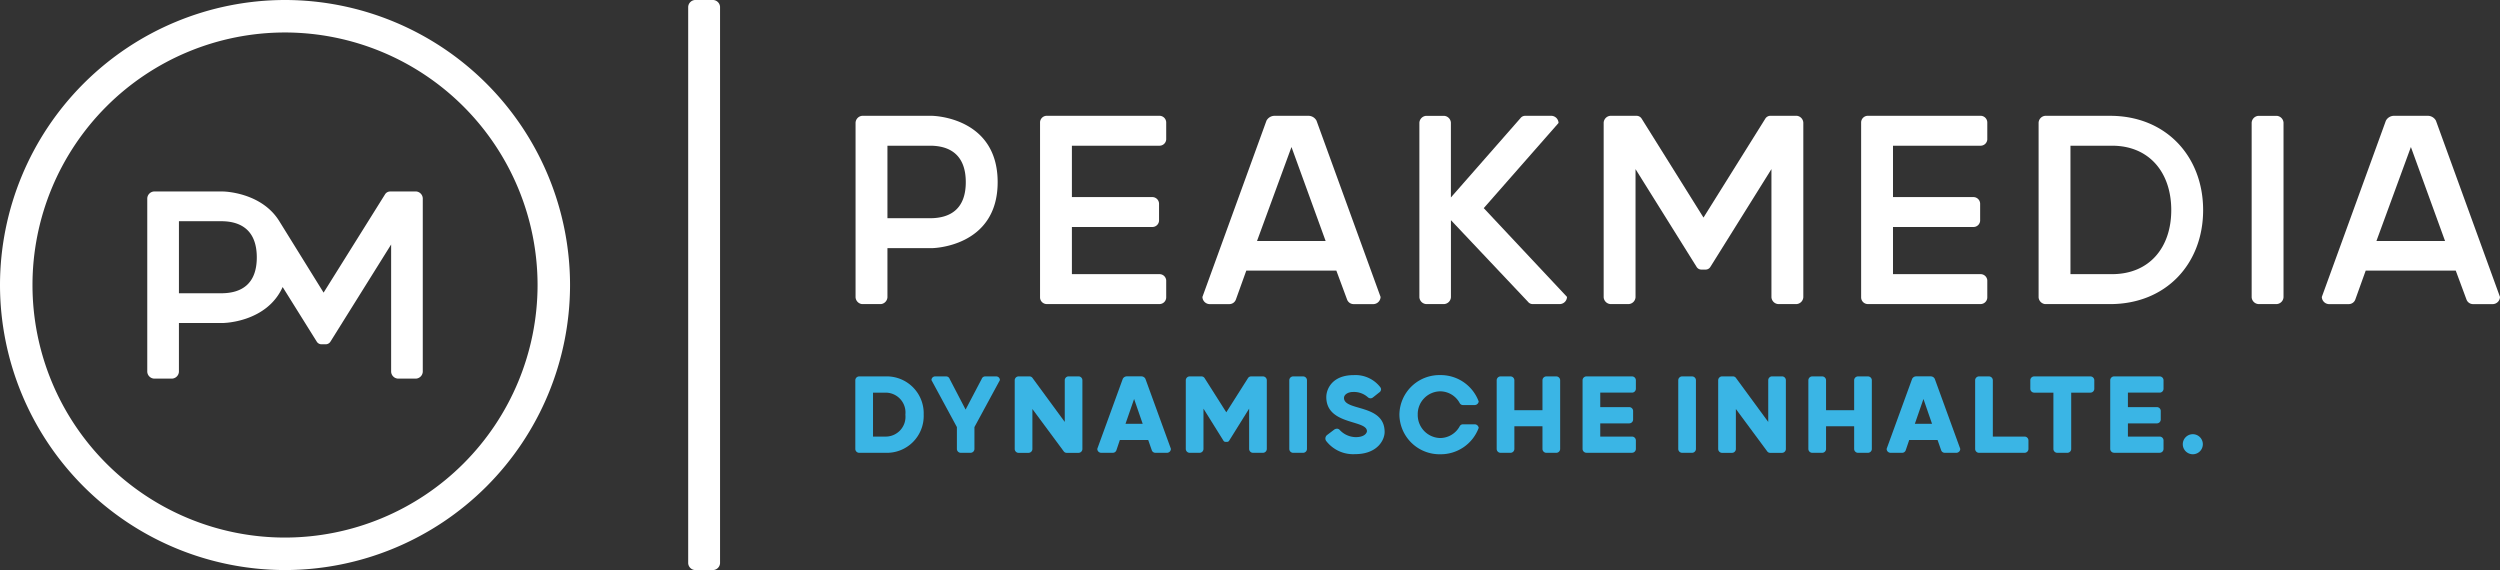
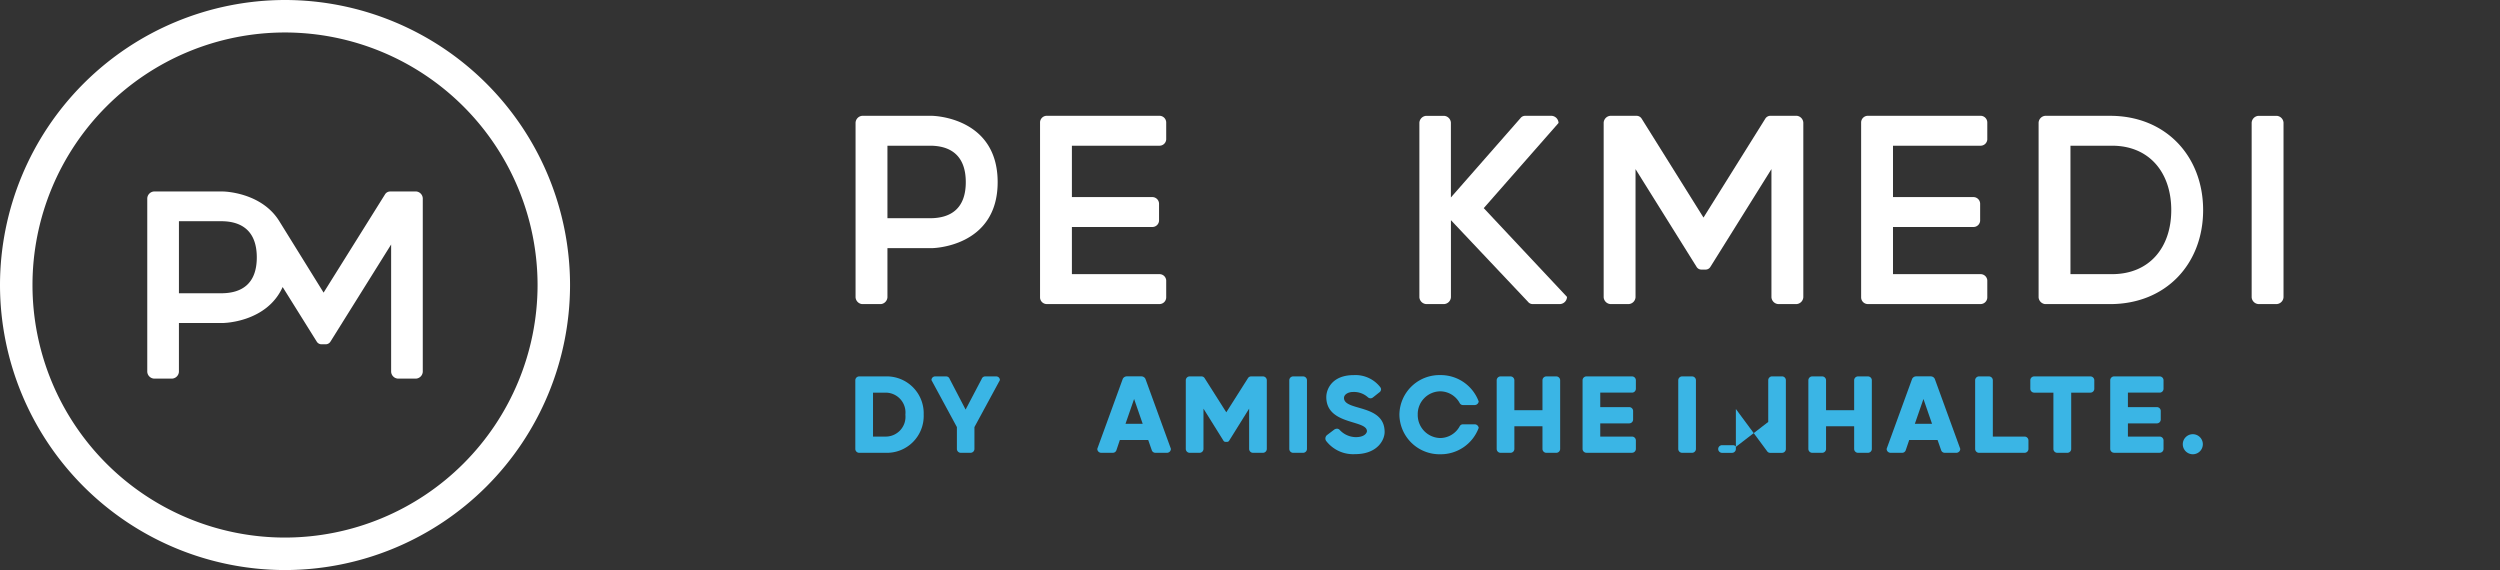
<svg xmlns="http://www.w3.org/2000/svg" width="293.594" height="66.945" viewBox="0 0 293.594 66.945">
  <rect x="0" y="0" width="293.594" height="66.945" fill="#333333" stroke="none" />
  <defs>
    <clipPath id="clip-path">
      <path id="Pfad_36" data-name="Pfad 36" d="M0,0H293.594V-66.945H0Z" fill="none" />
    </clipPath>
  </defs>
  <g id="Gruppe_45" data-name="Gruppe 45" transform="translate(0 66.945)">
    <g id="Gruppe_44" data-name="Gruppe 44" clip-path="url(#clip-path)">
      <g id="Gruppe_14" data-name="Gruppe 14" transform="translate(84.561 -0.802)">
-         <path id="Pfad_6" data-name="Pfad 6" d="M0,0A.858.858,0,0,1-.764.8H-2.979A.858.858,0,0,1-3.742,0V-65.341a.858.858,0,0,1,.763-.8H-.764a.858.858,0,0,1,.764.8Z" fill="#fff" />
-       </g>
+         </g>
      <g id="Gruppe_15" data-name="Gruppe 15" transform="translate(25.983 -32.505)">
        <path id="Pfad_7" data-name="Pfad 7" d="M0,0H-4.97V-8.461H0c2.352,0,4.174,1.1,4.174,4.249S2.352,0,0,0M22.91-11.951H19.8a.706.706,0,0,0-.569.341L12.02-.075l-5.2-8.386,0,0C4.7-11.9.228-11.951.228-11.951H-7.93a.853.853,0,0,0-.759.8V9.22a.854.854,0,0,0,.759.8h2.2a.854.854,0,0,0,.759-.8V3.491h5.2S5.336,3.439,7.211-.732l4.012,6.424a.657.657,0,0,0,.57.3h.455a.657.657,0,0,0,.569-.3l7.134-11.42V9.22a.853.853,0,0,0,.758.8h2.2a.853.853,0,0,0,.758-.8V-11.154a.852.852,0,0,0-.758-.8" fill="#fff" />
      </g>
      <g id="Gruppe_16" data-name="Gruppe 16" transform="translate(33.473 -63.13)">
        <path id="Pfad_8" data-name="Pfad 8" d="M0,0A29.657,29.657,0,1,0,0,59.315,29.691,29.691,0,0,0,29.658,29.658,29.692,29.692,0,0,0,0,0M0,63.13A33.51,33.51,0,0,1-33.473,29.658,33.511,33.511,0,0,1,0-3.815,33.51,33.51,0,0,1,33.472,29.658,33.509,33.509,0,0,1,0,63.13" fill="#fff" />
      </g>
      <g id="Gruppe_17" data-name="Gruppe 17" transform="translate(109.219 -49.833)">
        <path id="Pfad_9" data-name="Pfad 9" d="M0,0H-5V8.515H0c2.367,0,4.2-1.069,4.2-4.238S2.367,0,0,0M-5,17.8a.858.858,0,0,1-.764.8H-7.98a.858.858,0,0,1-.764-.8V-2.711a.858.858,0,0,1,.764-.8H.229s7.714.077,7.714,7.79c0,7.675-7.714,7.751-7.714,7.751H-5Z" fill="#fff" />
      </g>
      <g id="Gruppe_18" data-name="Gruppe 18" transform="translate(136.192 -34.75)">
        <path id="Pfad_10" data-name="Pfad 10" d="M0,0A.788.788,0,0,1,.764.726V2.75A.792.792,0,0,1,0,3.513H-13.288a.791.791,0,0,1-.764-.763V-17.833a.791.791,0,0,1,.764-.763H0a.792.792,0,0,1,.764.763v2.024A.788.788,0,0,1,0-15.083H-10.311V-9.05h9.47a.792.792,0,0,1,.764.764v2.024a.786.786,0,0,1-.764.725h-9.47V0Z" fill="#fff" />
      </g>
      <g id="Gruppe_19" data-name="Gruppe 19" transform="translate(147.622 -38.645)">
-         <path id="Pfad_11" data-name="Pfad 11" d="M0,0H8.056L4.047-11.035ZM6.033-14.7a1.081,1.081,0,0,1,.954.573l7.523,20.7a.869.869,0,0,1-.8.84H11.3a.821.821,0,0,1-.725-.535l-1.26-3.4H-1.26l-1.223,3.4a.817.817,0,0,1-.724.535H-5.613a.869.869,0,0,1-.8-.84l7.522-20.7a1.081,1.081,0,0,1,.954-.573Z" fill="#fff" />
-       </g>
+         </g>
      <g id="Gruppe_20" data-name="Gruppe 20" transform="translate(184.026 -32.076)">
        <path id="Pfad_12" data-name="Pfad 12" d="M0,0A.869.869,0,0,1-.8.84H-4.01A.685.685,0,0,1-4.582.572l-9.05-9.585V.038a.859.859,0,0,1-.764.8h-2.177a.86.86,0,0,1-.764-.8v-20.5a.859.859,0,0,1,.764-.8H-14.4a.859.859,0,0,1,.764.8v8.782L-5.46-21a.685.685,0,0,1,.572-.268h3.093a.869.869,0,0,1,.8.841l-8.783,10Z" fill="#fff" />
      </g>
      <g id="Gruppe_21" data-name="Gruppe 21" transform="translate(199.825 -35.285)">
        <path id="Pfad_13" data-name="Pfad 13" d="M0,0A.659.659,0,0,1-.573-.305L-7.752-11.8V3.247a.857.857,0,0,1-.763.8H-10.73a.858.858,0,0,1-.764-.8V-17.259a.858.858,0,0,1,.764-.8H-7.6a.709.709,0,0,1,.573.343L.229-6.11,7.484-17.718a.709.709,0,0,1,.573-.343h3.131a.858.858,0,0,1,.764.8V3.247a.858.858,0,0,1-.764.8H8.973a.858.858,0,0,1-.764-.8V-11.8L1.031-.305A.66.66,0,0,1,.458,0Z" fill="#fff" />
      </g>
      <g id="Gruppe_22" data-name="Gruppe 22" transform="translate(232.619 -34.75)">
        <path id="Pfad_14" data-name="Pfad 14" d="M0,0A.787.787,0,0,1,.764.726V2.75A.791.791,0,0,1,0,3.513H-13.288a.791.791,0,0,1-.764-.763V-17.833a.791.791,0,0,1,.764-.763H0a.791.791,0,0,1,.764.763v2.024A.787.787,0,0,1,0-15.083H-10.31V-9.05H-.839a.792.792,0,0,1,.763.764v2.024a.786.786,0,0,1-.763.725H-10.31V0Z" fill="#fff" />
      </g>
      <g id="Gruppe_23" data-name="Gruppe 23" transform="translate(243.15 -49.833)">
        <path id="Pfad_15" data-name="Pfad 15" d="M0,0V15.083H4.887c4.353,0,6.951-3.093,6.951-7.522S9.24,0,4.887,0ZM-2.979,18.6a.859.859,0,0,1-.763-.8V-2.711a.858.858,0,0,1,.763-.8H4.658c6.569,0,10.922,4.774,10.922,11.074S11.227,18.6,4.658,18.6Z" fill="#fff" />
      </g>
      <g id="Gruppe_24" data-name="Gruppe 24" transform="translate(268.171 -32.038)">
        <path id="Pfad_16" data-name="Pfad 16" d="M0,0A.858.858,0,0,1-.764.8H-2.979A.859.859,0,0,1-3.742,0V-20.5a.859.859,0,0,1,.763-.8H-.764A.858.858,0,0,1,0-20.5Z" fill="#fff" />
      </g>
      <g id="Gruppe_25" data-name="Gruppe 25" transform="translate(279.083 -38.645)">
-         <path id="Pfad_17" data-name="Pfad 17" d="M0,0H8.057L4.047-11.035ZM6.033-14.7a1.085,1.085,0,0,1,.955.573l7.522,20.7a.869.869,0,0,1-.8.84H11.3a.82.82,0,0,1-.725-.535l-1.261-3.4H-1.26l-1.222,3.4a.821.821,0,0,1-.726.535H-5.614a.869.869,0,0,1-.8-.84l7.523-20.7a1.082,1.082,0,0,1,.955-.573Z" fill="#fff" />
-       </g>
+         </g>
      <g id="Gruppe_26" data-name="Gruppe 26" transform="translate(102.525 -20.834)">
        <path id="Pfad_18" data-name="Pfad 18" d="M0,0V5.16H1.456A2.319,2.319,0,0,0,3.8,2.588,2.332,2.332,0,0,0,1.456,0ZM1.456-1.906A4.338,4.338,0,0,1,5.95,2.588,4.325,4.325,0,0,1,1.456,7.065h-3.1a.457.457,0,0,1-.435-.449V-1.457a.458.458,0,0,1,.435-.449Z" fill="#3ab5e5" />
      </g>
      <g id="Gruppe_27" data-name="Gruppe 27" transform="translate(115.288 -22.446)">
        <path id="Pfad_19" data-name="Pfad 19" d="M0,0A.433.433,0,0,1,.4-.294H1.72a.43.43,0,0,1,.418.433L-.852,5.656V8.228a.458.458,0,0,1-.434.449H-2.48a.457.457,0,0,1-.433-.449V5.656L-5.9.139a.43.43,0,0,1,.418-.433h1.318a.432.432,0,0,1,.4.294l1.874,3.6Z" fill="#3ab5e5" />
      </g>
      <g id="Gruppe_28" data-name="Gruppe 28" transform="translate(121.242 -18.914)">
-         <path id="Pfad_20" data-name="Pfad 20" d="M0,0V4.7a.457.457,0,0,1-.433.45H-1.642a.457.457,0,0,1-.434-.45V-3.377a.457.457,0,0,1,.434-.45H-.326a.429.429,0,0,1,.342.186L3.8,1.519v-4.9a.458.458,0,0,1,.435-.45H5.439a.456.456,0,0,1,.433.45V4.7a.456.456,0,0,1-.433.45H4.013a.424.424,0,0,1-.34-.187Z" fill="#3ab5e5" />
-       </g>
+         </g>
      <g id="Gruppe_29" data-name="Gruppe 29" transform="translate(132.178 -17.178)">
        <path id="Pfad_21" data-name="Pfad 21" d="M0,0H2.015L1.008-2.913ZM2.665,1.906H-.666l-.4,1.193a.447.447,0,0,1-.418.31H-2.866a.464.464,0,0,1-.45-.465L-.325-5.268a.53.53,0,0,1,.465-.3H1.875a.531.531,0,0,1,.466.3l2.99,8.212a.464.464,0,0,1-.45.465H3.5a.447.447,0,0,1-.418-.31Z" fill="#3ab5e5" />
      </g>
      <g id="Gruppe_30" data-name="Gruppe 30" transform="translate(143.921 -15.055)">
        <path id="Pfad_22" data-name="Pfad 22" d="M0,0A.271.271,0,0,1-.233-.124L-2.588-3.9V.837a.457.457,0,0,1-.433.449H-4.23A.457.457,0,0,1-4.664.837V-7.236a.456.456,0,0,1,.434-.449h1.425a.425.425,0,0,1,.341.185L.093-3.471,2.649-7.5a.428.428,0,0,1,.342-.185H4.415a.457.457,0,0,1,.435.449V.837a.458.458,0,0,1-.435.449H3.207A.457.457,0,0,1,2.774.837V-3.9L.419-.124A.27.27,0,0,1,.186,0Z" fill="#3ab5e5" />
      </g>
      <g id="Gruppe_31" data-name="Gruppe 31" transform="translate(151.411 -22.291)">
        <path id="Pfad_23" data-name="Pfad 23" d="M0,0A.457.457,0,0,1,.434-.449H1.643A.457.457,0,0,1,2.076,0V8.073a.457.457,0,0,1-.433.449H.434A.457.457,0,0,1,0,8.073Z" fill="#3ab5e5" />
      </g>
      <g id="Gruppe_32" data-name="Gruppe 32" transform="translate(162.188 -21.253)">
        <path id="Pfad_24" data-name="Pfad 24" d="M0,0A.486.486,0,0,1-.124.326l-.822.65a.448.448,0,0,1-.31.109A.5.5,0,0,1-1.582.93,2.447,2.447,0,0,0-3.3.341c-.558,0-1.053.295-1.053.7,0,1.581,4.772.667,4.772,4,0,.93-.837,2.6-3.471,2.6a3.992,3.992,0,0,1-3.394-1.55A.5.5,0,0,1-6.539,5.8a.531.531,0,0,1,.217-.418l.821-.62a.583.583,0,0,1,.325-.109.423.423,0,0,1,.3.125,2.633,2.633,0,0,0,1.9.867c1.1,0,1.318-.542,1.318-.7,0-1.364-4.773-.682-4.773-4.013,0-.868.636-2.572,3.224-2.572A3.685,3.685,0,0,1-.124-.263.507.507,0,0,1,0,0" fill="#3ab5e5" />
      </g>
      <g id="Gruppe_33" data-name="Gruppe 33" transform="translate(164.342 -18.247)">
        <path id="Pfad_25" data-name="Pfad 25" d="M0,0A4.7,4.7,0,0,1,4.788-4.649a4.756,4.756,0,0,1,4.525,3.1.482.482,0,0,1-.465.419H7.453a.433.433,0,0,1-.372-.232,2.629,2.629,0,0,0-2.293-1.38A2.678,2.678,0,0,0,2.154,0,2.7,2.7,0,0,0,4.788,2.743a2.629,2.629,0,0,0,2.293-1.38.433.433,0,0,1,.372-.232H8.848a.482.482,0,0,1,.465.418,4.756,4.756,0,0,1-4.525,3.1A4.714,4.714,0,0,1,0,0" fill="#3ab5e5" />
      </g>
      <g id="Gruppe_34" data-name="Gruppe 34" transform="translate(181.144 -16.883)">
        <path id="Pfad_26" data-name="Pfad 26" d="M0,0H-3.3V2.665a.455.455,0,0,1-.433.449H-4.942a.457.457,0,0,1-.435-.449V-5.408a.458.458,0,0,1,.435-.449h1.208a.456.456,0,0,1,.433.449V-1.89H0V-5.408a.457.457,0,0,1,.434-.449H1.643a.458.458,0,0,1,.434.449V2.665a.457.457,0,0,1-.434.449H.434A.456.456,0,0,1,0,2.665Z" fill="#3ab5e5" />
      </g>
      <g id="Gruppe_35" data-name="Gruppe 35" transform="translate(185.853 -22.307)">
        <path id="Pfad_27" data-name="Pfad 27" d="M0,0A.458.458,0,0,1,.449-.434H5.811A.458.458,0,0,1,6.26,0V1.038a.458.458,0,0,1-.449.434H2.077v1.7H5.486a.458.458,0,0,1,.449.435V4.649a.457.457,0,0,1-.449.433H2.077v1.55H5.811a.457.457,0,0,1,.449.434V8.1a.457.457,0,0,1-.449.434H.449A.457.457,0,0,1,0,8.1Z" fill="#3ab5e5" />
      </g>
      <g id="Gruppe_36" data-name="Gruppe 36" transform="translate(197.09 -22.291)">
        <path id="Pfad_28" data-name="Pfad 28" d="M0,0A.457.457,0,0,1,.434-.449H1.643A.457.457,0,0,1,2.076,0V8.073a.457.457,0,0,1-.433.449H.434A.457.457,0,0,1,0,8.073Z" fill="#3ab5e5" />
      </g>
      <g id="Gruppe_37" data-name="Gruppe 37" transform="translate(203.857 -18.914)">
-         <path id="Pfad_29" data-name="Pfad 29" d="M0,0V4.7a.457.457,0,0,1-.433.45H-1.642a.458.458,0,0,1-.435-.45V-3.377a.458.458,0,0,1,.435-.45H-.326a.426.426,0,0,1,.341.186L3.8,1.519v-4.9a.458.458,0,0,1,.435-.45H5.439a.456.456,0,0,1,.433.45V4.7a.456.456,0,0,1-.433.45H4.013a.426.426,0,0,1-.341-.187Z" fill="#3ab5e5" />
+         <path id="Pfad_29" data-name="Pfad 29" d="M0,0V4.7a.457.457,0,0,1-.433.45H-1.642a.458.458,0,0,1-.435-.45a.458.458,0,0,1,.435-.45H-.326a.426.426,0,0,1,.341.186L3.8,1.519v-4.9a.458.458,0,0,1,.435-.45H5.439a.456.456,0,0,1,.433.45V4.7a.456.456,0,0,1-.433.45H4.013a.426.426,0,0,1-.341-.187Z" fill="#3ab5e5" />
      </g>
      <g id="Gruppe_38" data-name="Gruppe 38" transform="translate(217.747 -16.883)">
        <path id="Pfad_30" data-name="Pfad 30" d="M0,0H-3.3V2.665a.456.456,0,0,1-.434.449H-4.943a.457.457,0,0,1-.434-.449V-5.408a.458.458,0,0,1,.434-.449h1.208a.457.457,0,0,1,.434.449V-1.89H0V-5.408a.457.457,0,0,1,.433-.449H1.642a.458.458,0,0,1,.435.449V2.665a.457.457,0,0,1-.435.449H.433A.456.456,0,0,1,0,2.665Z" fill="#3ab5e5" />
      </g>
      <g id="Gruppe_39" data-name="Gruppe 39" transform="translate(224.878 -17.178)">
        <path id="Pfad_31" data-name="Pfad 31" d="M0,0H2.014L1.007-2.913ZM2.665,1.906H-.666L-1.07,3.1a.445.445,0,0,1-.418.31H-2.866a.464.464,0,0,1-.45-.465L-.325-5.268a.527.527,0,0,1,.464-.3H1.875a.53.53,0,0,1,.465.3L5.33,2.944a.463.463,0,0,1-.449.465H3.5a.446.446,0,0,1-.417-.31Z" fill="#3ab5e5" />
      </g>
      <g id="Gruppe_40" data-name="Gruppe 40" transform="translate(231.956 -22.291)">
        <path id="Pfad_32" data-name="Pfad 32" d="M0,0A.458.458,0,0,1,.434-.449H1.643A.458.458,0,0,1,2.077,0V6.616H5.811a.457.457,0,0,1,.449.434V8.089a.457.457,0,0,1-.449.433H.449A.457.457,0,0,1,0,8.089Z" fill="#3ab5e5" />
      </g>
      <g id="Gruppe_41" data-name="Gruppe 41" transform="translate(245.501 -22.74)">
        <path id="Pfad_33" data-name="Pfad 33" d="M0,0A.456.456,0,0,1,.449.434V1.472A.457.457,0,0,1,0,1.906H-2.263V8.522a.456.456,0,0,1-.433.449H-3.921a.456.456,0,0,1-.433-.449V1.906H-6.617a.457.457,0,0,1-.449-.434V.434A.456.456,0,0,1-6.617,0Z" fill="#3ab5e5" />
      </g>
      <g id="Gruppe_42" data-name="Gruppe 42" transform="translate(247.82 -22.307)">
        <path id="Pfad_34" data-name="Pfad 34" d="M0,0A.458.458,0,0,1,.449-.434H5.811A.458.458,0,0,1,6.26,0V1.038a.458.458,0,0,1-.449.434H2.077v1.7H5.485a.457.457,0,0,1,.449.435V4.649a.456.456,0,0,1-.449.433H2.077v1.55H5.811a.457.457,0,0,1,.449.434V8.1a.457.457,0,0,1-.449.434H.449A.457.457,0,0,1,0,8.1Z" fill="#3ab5e5" />
      </g>
      <g id="Gruppe_43" data-name="Gruppe 43" transform="translate(257.519 -15.953)">
        <path id="Pfad_35" data-name="Pfad 35" d="M0,0A1.177,1.177,0,0,1,1.177,1.177,1.177,1.177,0,0,1,0,2.355,1.177,1.177,0,0,1-1.178,1.177,1.177,1.177,0,0,1,0,0" fill="#3ab5e5" />
      </g>
    </g>
  </g>
</svg>